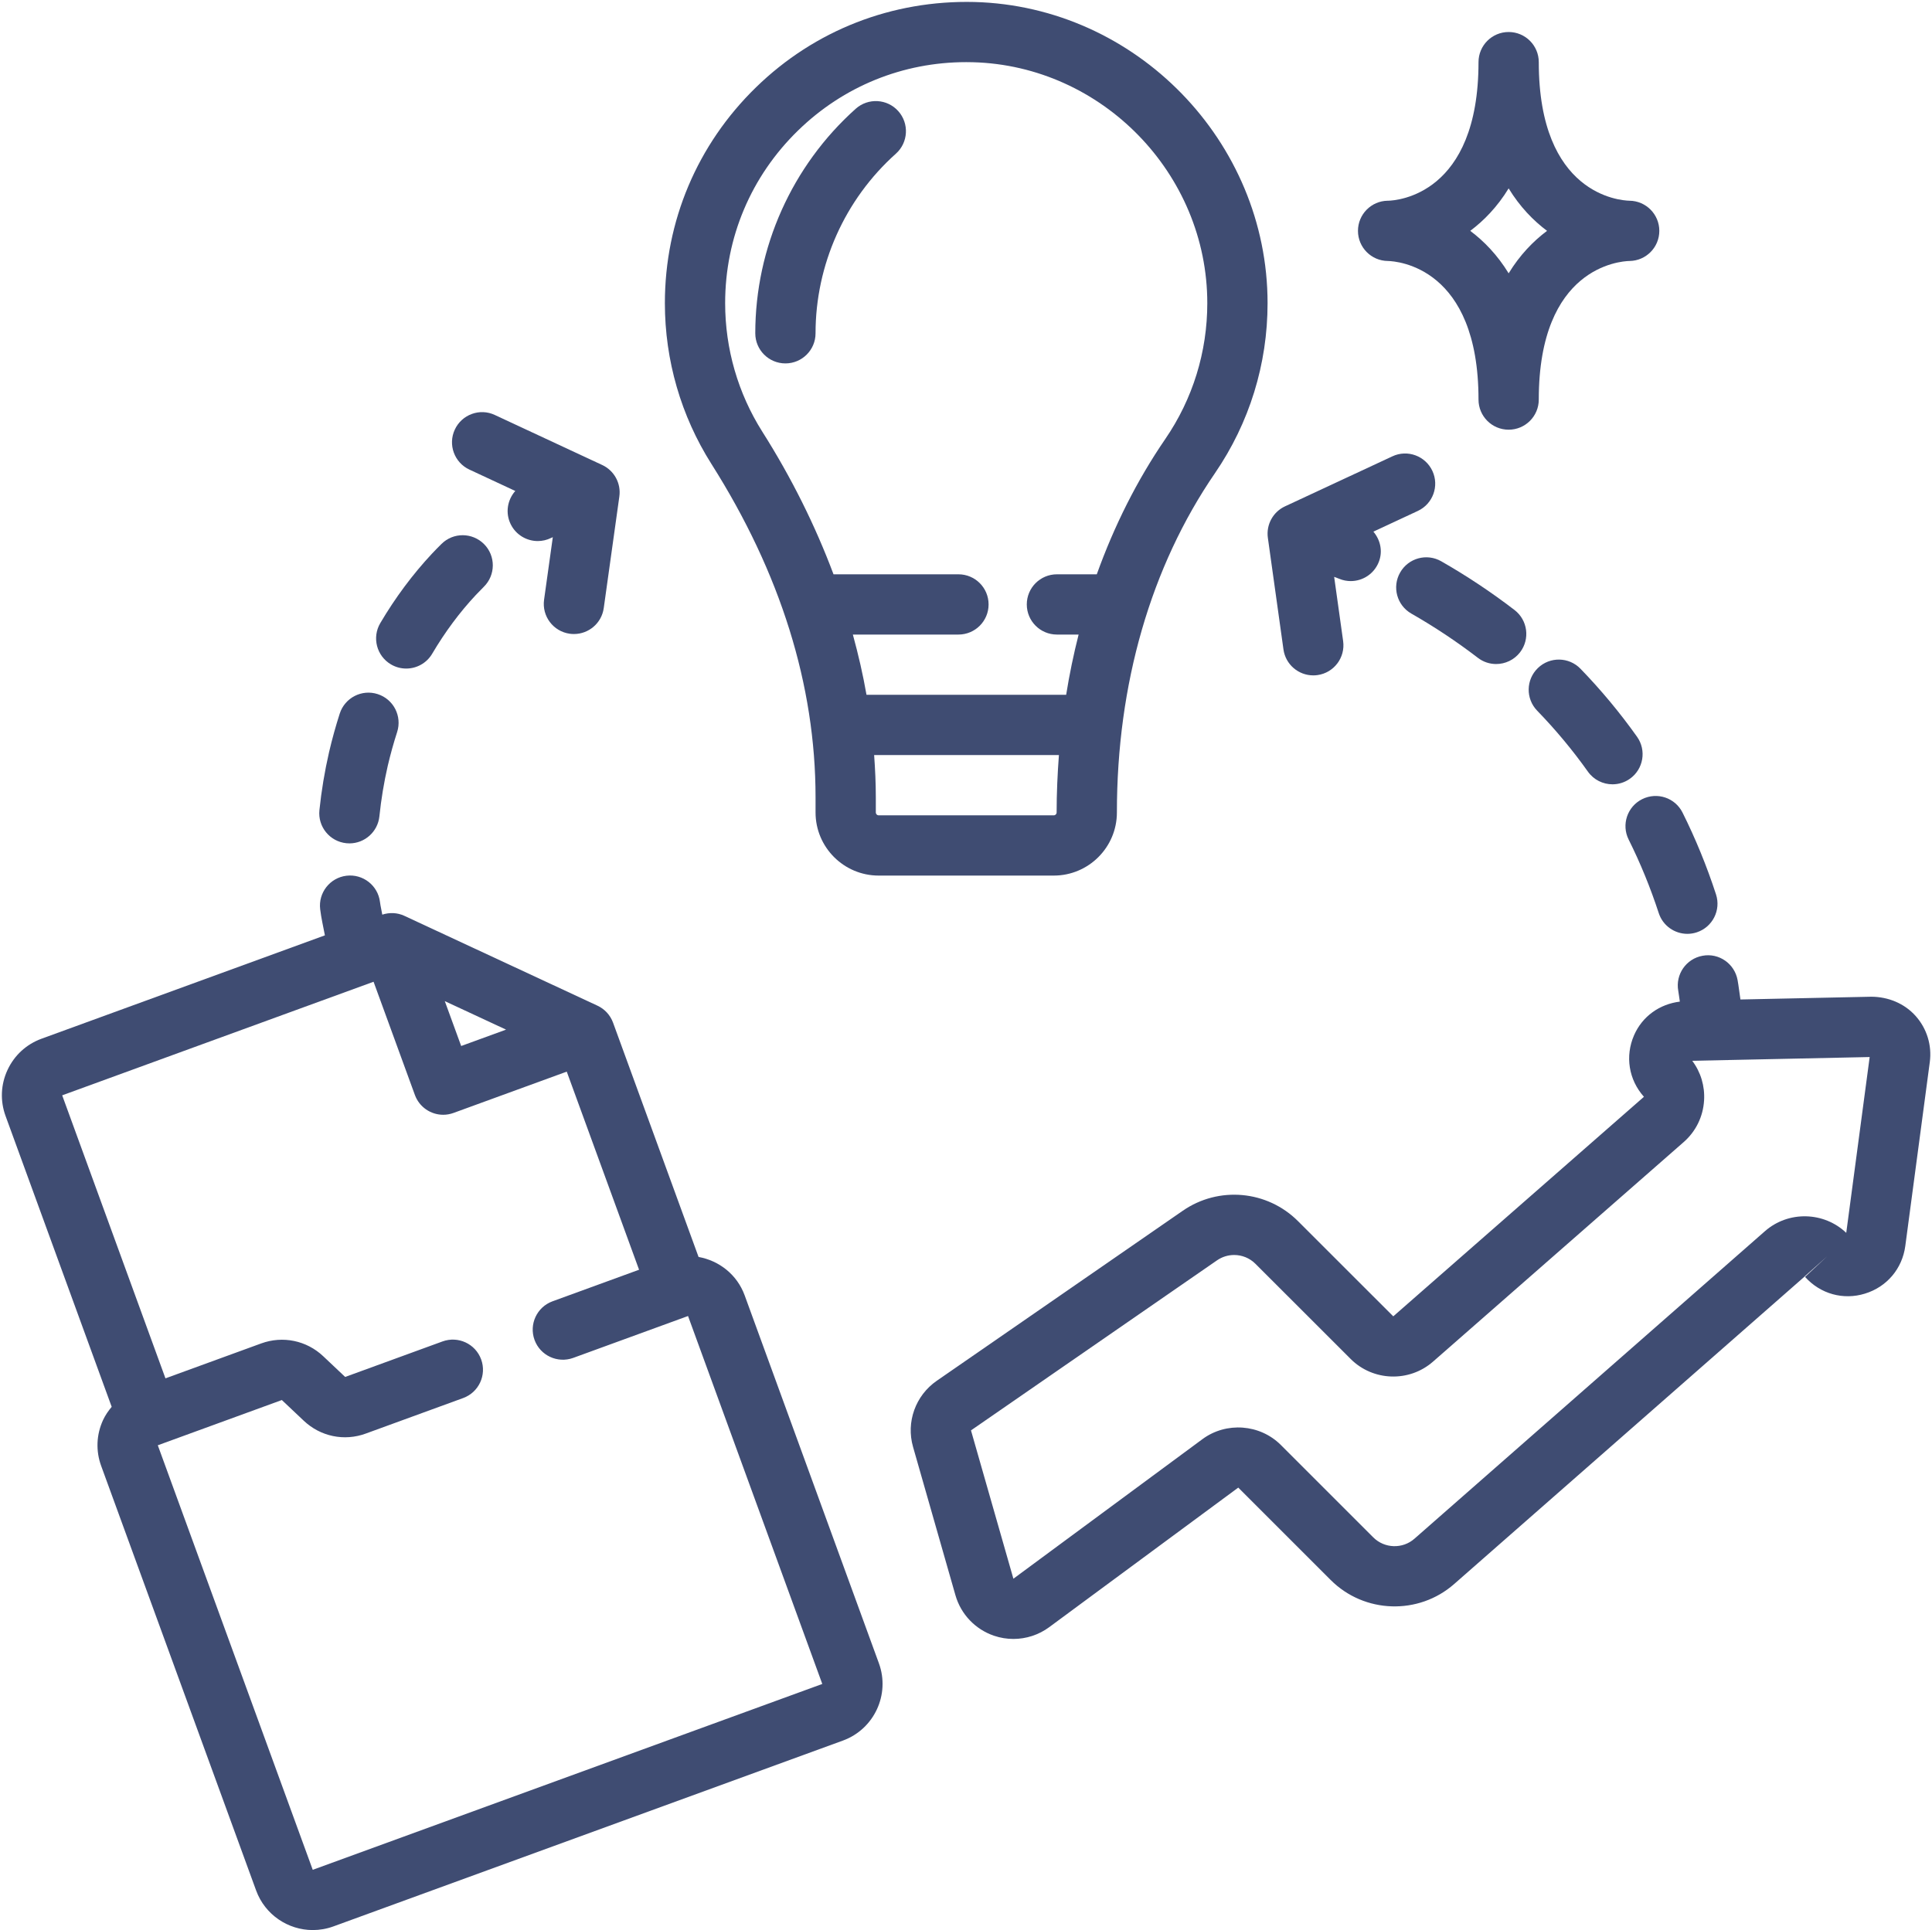
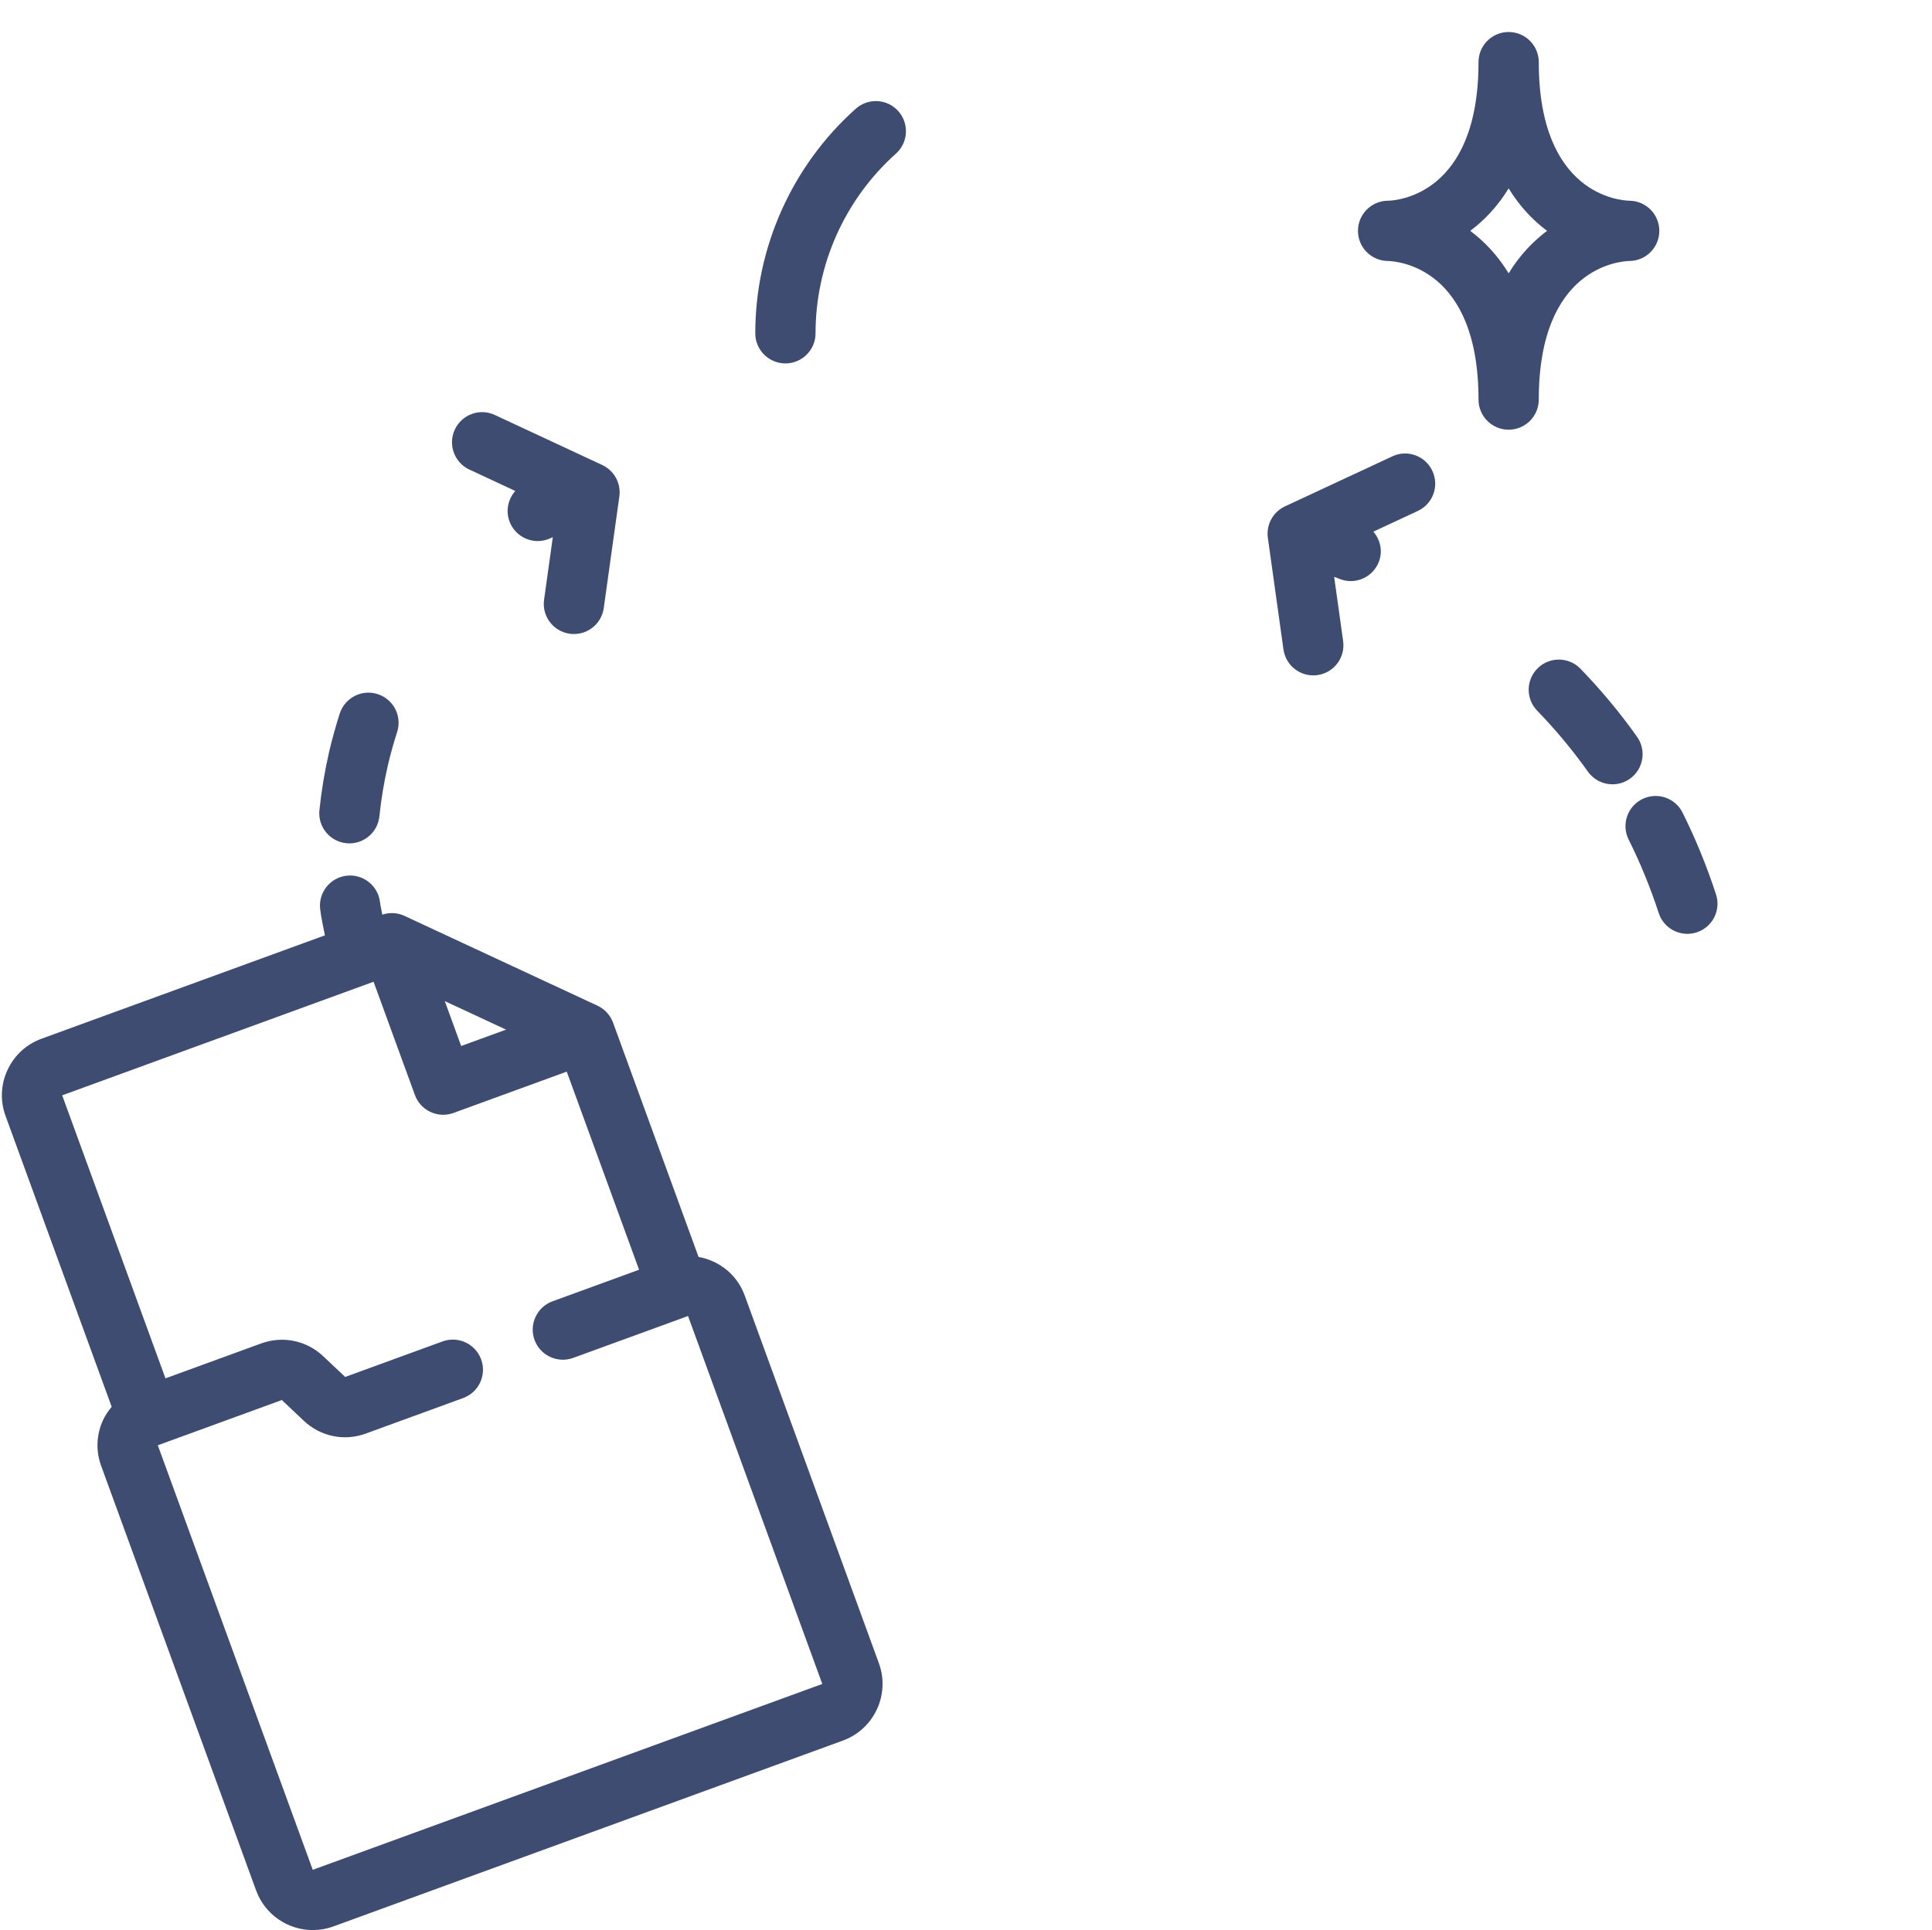
<svg xmlns="http://www.w3.org/2000/svg" fill="#3f4c72" height="512.5" preserveAspectRatio="xMidYMid meet" version="1" viewBox="0.0 -0.5 512.9 512.5" width="512.9" zoomAndPan="magnify">
  <g id="change1_1">
    <path d="M2.001,283.602c-1.805,3.875-1.992,8.219-0.523,12.234l28.173,77.231c-0.877,1.054-1.672,2.184-2.267,3.46 c-1.805,3.875-1.992,8.223-0.523,12.234l41.133,112.73c2.367,6.484,8.516,10.516,15.047,10.516c1.82,0,3.664-0.312,5.469-0.969 l135.273-49.352c8.289-3.031,12.57-12.234,9.547-20.516l-35.641-97.707c-2.022-5.536-6.809-9.219-12.237-10.193l-22.701-62.213 c-0.727-1.992-2.219-3.617-4.141-4.512l-51.289-23.867c-1.842-0.854-3.918-0.93-5.836-0.305c-0.18-1.136-0.467-2.206-0.609-3.359 c-0.531-4.387-4.523-7.504-8.906-6.973c-4.383,0.535-7.508,4.523-6.969,8.91c0.285,2.368,0.82,4.615,1.251,6.92L11.025,275.32 C7.009,276.785,3.806,279.727,2.001,283.602z M134.348,272.906l-11.917,4.348l-4.349-11.918L134.348,272.906z M99.174,260.193 l10.968,30.061c1.188,3.246,4.25,5.262,7.516,5.262c0.914,0,1.836-0.16,2.742-0.488l30.06-10.968l19.197,52.604l-22.976,8.383 c-4.148,1.516-6.289,6.105-4.773,10.258c1.516,4.156,6.117,6.27,10.258,4.773l30.492-11.125l35.641,97.703L83.025,496.008 l-41.133-112.73l32.93-12.016l5.82,5.496c4.43,4.191,10.742,5.516,16.477,3.406l25.844-9.43c4.148-1.516,6.289-6.105,4.773-10.258 c-1.516-4.156-6.109-6.281-10.258-4.773l-25.844,9.43l-5.82-5.496c-4.43-4.188-10.742-5.492-16.469-3.406l-25.421,9.273 l-27.415-75.152L99.174,260.193z" />
  </g>
  <g id="change1_2">
-     <path d="M313.993,321.004l-65.312,45.152c-5.648,3.906-8.18,10.965-6.289,17.555l11.258,39.398 c1.445,5.043,5.273,9.059,10.242,10.746c1.68,0.57,3.414,0.848,5.141,0.848c3.375,0,6.719-1.07,9.5-3.125l50.195-37.062 l24.531,24.527c8.914,8.922,23.328,9.398,32.797,1.066l93.047-81.656c-0.008-0.004-0.016-0.008-0.016-0.012l5.969-5.324 l-5.859,5.445c4.031,4.516,10.148,6.234,15.922,4.437c5.789-1.777,9.883-6.613,10.688-12.625l6.508-48.863 c0.594-4.438-0.781-8.898-3.766-12.238c-2.992-3.34-7.273-5.078-11.742-5.105l-34.765,0.736c-0.261-1.713-0.456-3.495-0.758-5.166 c-0.789-4.344-4.953-7.262-9.297-6.445c-4.352,0.785-7.234,4.949-6.453,9.297c0.168,0.93,0.267,1.932,0.422,2.877 c-5.365,0.661-9.967,3.896-12.164,8.951c-2.414,5.555-1.406,11.809,2.633,16.324l-66.547,58.297l-25.273-25.262 C336.407,315.566,323.517,314.41,313.993,321.004z M333.29,335.09l25.273,25.262c5.93,5.938,15.539,6.254,21.859,0.723 l66.547-58.301c3.242-2.836,5.164-6.77,5.422-11.066c0.234-3.816-0.875-7.504-3.141-10.527l47.102-0.996l-6.219,46.684 c-5.906-5.637-15.344-5.922-21.586-0.441l-93.047,81.66c-3.148,2.77-7.945,2.621-10.93-0.355l-24.523-24.523 c-5.57-5.574-14.516-6.223-20.82-1.566l-50.195,37.066l-11.258-39.387l65.312-45.152c1.383-0.953,2.969-1.422,4.547-1.422 C329.697,332.746,331.743,333.543,333.29,335.09z" />
-   </g>
+     </g>
  <g id="change1_3">
-     <path d="M258.712,0.031c-21.836-0.535-42.398,7.453-58,22.645C185.103,37.867,176.509,58.227,176.509,80 c0,15.164,4.273,29.93,12.359,42.703c18.344,28.961,27.641,58.746,27.641,88.52v4.027c0,9.234,7.516,16.75,16.75,16.75h46.5 c9.234,0,16.75-7.516,16.75-16.75c0-34.102,9-65.262,26.039-90.113c9.133-13.336,13.961-28.941,13.961-45.141 C336.509,37.055,301.611,1.184,258.712,0.031z M279.759,216h-46.5c-0.414,0-0.75-0.336-0.75-0.75v-4.027 c0-3.726-0.173-7.471-0.447-11.223h49.056c-0.376,5.024-0.608,10.1-0.608,15.25C280.509,215.664,280.173,216,279.759,216z M309.345,116.09c-7.514,10.963-13.55,23.036-18.174,35.91h-10.583c-4.422,0-8,3.582-8,8s3.578,8,8,8h5.757 c-1.324,5.231-2.438,10.56-3.306,16h-53.004c-0.93-5.335-2.16-10.671-3.621-16h28.033c4.422,0,8-3.582,8-8s-3.578-8-8-8h-33.169 c-4.818-12.851-11.097-25.548-18.894-37.855c-6.461-10.211-9.875-22.016-9.875-34.145c0-17.418,6.875-33.703,19.367-45.859 C223.931,22.402,239.72,16,256.501,16c0.586,0,1.18,0.008,1.773,0.023c34.32,0.922,62.234,29.621,62.234,63.973 C320.509,92.953,316.65,105.434,309.345,116.09z" />
-   </g>
+     </g>
  <g id="change1_4">
    <path d="M227.173,28.379C210.228,43.539,200.509,65.273,200.509,88c0,4.418,3.578,8,8,8s8-3.582,8-8 c0-18.184,7.773-35.566,21.336-47.699c3.289-2.945,3.57-8.004,0.625-11.297S230.478,25.434,227.173,28.379z" />
  </g>
  <g id="change1_5">
    <path d="M432.587,52.801c-2.523-0.062-24.078-1.629-24.078-36.801c0-4.418-3.578-8-8-8s-8,3.582-8,8 c0,35.223-21.625,36.746-24,36.801h-0.023c-0.008,0-0.008,0-0.008,0h-0.016c0,0-0.016,0-0.031,0h-0.008c-0.008,0-0.008,0-0.016,0 s-0.008,0-0.016,0h-0.008c-4.359,0.07-7.875,3.625-7.875,8c0,4.391,3.539,7.957,7.922,8c2.523,0.062,24.078,1.629,24.078,36.801 c0,4.418,3.578,8,8,8s8-3.582,8-8c0-35.172,21.555-36.738,24.078-36.801h0.008c0.008,0,0.008,0,0.016,0s0.008,0,0.016,0h0.008 c4.359-0.07,7.875-3.625,7.875-8C440.509,56.41,436.97,52.844,432.587,52.801z M400.509,72.078 c-2.992-4.898-6.555-8.551-10.195-11.277c3.641-2.727,7.203-6.379,10.195-11.277c2.992,4.898,6.555,8.551,10.195,11.277 C407.064,63.527,403.501,67.18,400.509,72.078z" />
  </g>
  <g id="change1_6">
    <path d="M90.197,188.969c-1.07,3.332-2.023,6.754-2.844,10.281c-1.164,5.063-2.023,10.234-2.555,15.375 c-0.453,4.398,2.742,8.328,7.141,8.781c0.281,0.031,0.555,0.043,0.828,0.043c4.047,0,7.523-3.062,7.953-7.176 c0.461-4.496,1.211-9.02,2.219-13.418c0.719-3.062,1.547-6.055,2.492-8.973c1.352-4.207-0.953-8.715-5.164-10.07 C96.072,182.449,91.556,184.77,90.197,188.969z" />
  </g>
  <g id="change1_7">
-     <path d="M114.665,146.535c-5.102,5.461-9.719,11.66-13.711,18.426c-2.242,3.809-0.977,8.711,2.828,10.957 c1.273,0.754,2.672,1.109,4.055,1.109c2.742,0,5.406-1.406,6.898-3.934c3.398-5.762,7.305-11.023,11.594-15.605 c0.703-0.746,1.414-1.473,2.125-2.184c3.141-3.105,3.172-8.172,0.062-11.312c-3.117-3.133-8.18-3.172-11.312-0.055 C116.353,144.773,115.517,145.633,114.665,146.535z" />
-   </g>
+     </g>
  <g id="change1_8">
    <path d="M151.251,167.781c0.375,0.055,0.75,0.078,1.117,0.078c3.93,0,7.359-2.895,7.914-6.895l4.141-29.633 c0.484-3.48-1.359-6.871-4.547-8.355l-28.508-13.281c-3.992-1.891-8.773-0.125-10.625,3.871c-1.867,4.004-0.133,8.766,3.875,10.629 l12.179,5.676c-2.103,2.367-2.7,5.849-1.202,8.859c1.398,2.812,4.227,4.441,7.172,4.441c1.195,0,2.406-0.266,3.555-0.836 c0.145-0.072,0.292-0.123,0.437-0.193l-2.32,16.611C143.829,163.129,146.876,167.172,151.251,167.781z" />
  </g>
  <g id="change1_9">
    <path d="M440.353,241.949c1.094,3.379,4.234,5.523,7.602,5.523c0.82,0,1.656-0.129,2.484-0.398 c4.195-1.371,6.492-5.887,5.117-10.086c-2.438-7.492-5.43-14.793-8.875-21.699c-1.961-3.945-6.742-5.562-10.727-3.582 c-3.953,1.973-5.562,6.773-3.586,10.73C435.462,228.637,438.15,235.203,440.353,241.949z" />
  </g>
  <g id="change1_10">
-     <path d="M371.704,151.52c-2.195,3.836-0.859,8.723,2.977,10.914c6.156,3.516,12.086,7.465,17.641,11.73 c1.453,1.121,3.164,1.66,4.867,1.66c2.398,0,4.773-1.074,6.352-3.121c2.688-3.504,2.039-8.527-1.469-11.219 c-6.125-4.711-12.672-9.066-19.453-12.941C378.775,146.344,373.892,147.68,371.704,151.52z" />
-   </g>
+     </g>
  <g id="change1_11">
    <path d="M434.595,195.137c-4.492-6.328-9.539-12.406-15.016-18.059c-3.078-3.18-8.156-3.246-11.312-0.18 c-3.18,3.074-3.258,8.141-0.188,11.312c4.914,5.07,9.445,10.516,13.469,16.184c1.562,2.199,4.023,3.371,6.531,3.371 c1.602,0,3.219-0.48,4.625-1.477C436.306,203.734,437.15,198.738,434.595,195.137z" />
  </g>
  <g id="change1_12">
    <path d="M336.587,142.312l4.141,29.633c0.555,4.004,3.984,6.895,7.914,6.895c0.367,0,0.742-0.023,1.117-0.078 c4.375-0.609,7.422-4.652,6.812-9.027l-2.383-17.06c0.488,0.188,0.93,0.347,1.445,0.552c0.969,0.391,1.969,0.574,2.961,0.574 c3.18,0,6.18-1.91,7.43-5.043c1.139-2.846,0.434-5.902-1.422-8.087l11.79-5.495c4.008-1.863,5.742-6.625,3.875-10.629 c-1.859-3.992-6.625-5.758-10.625-3.871l-28.508,13.281C337.947,135.441,336.103,138.832,336.587,142.312z" />
  </g>
</svg>